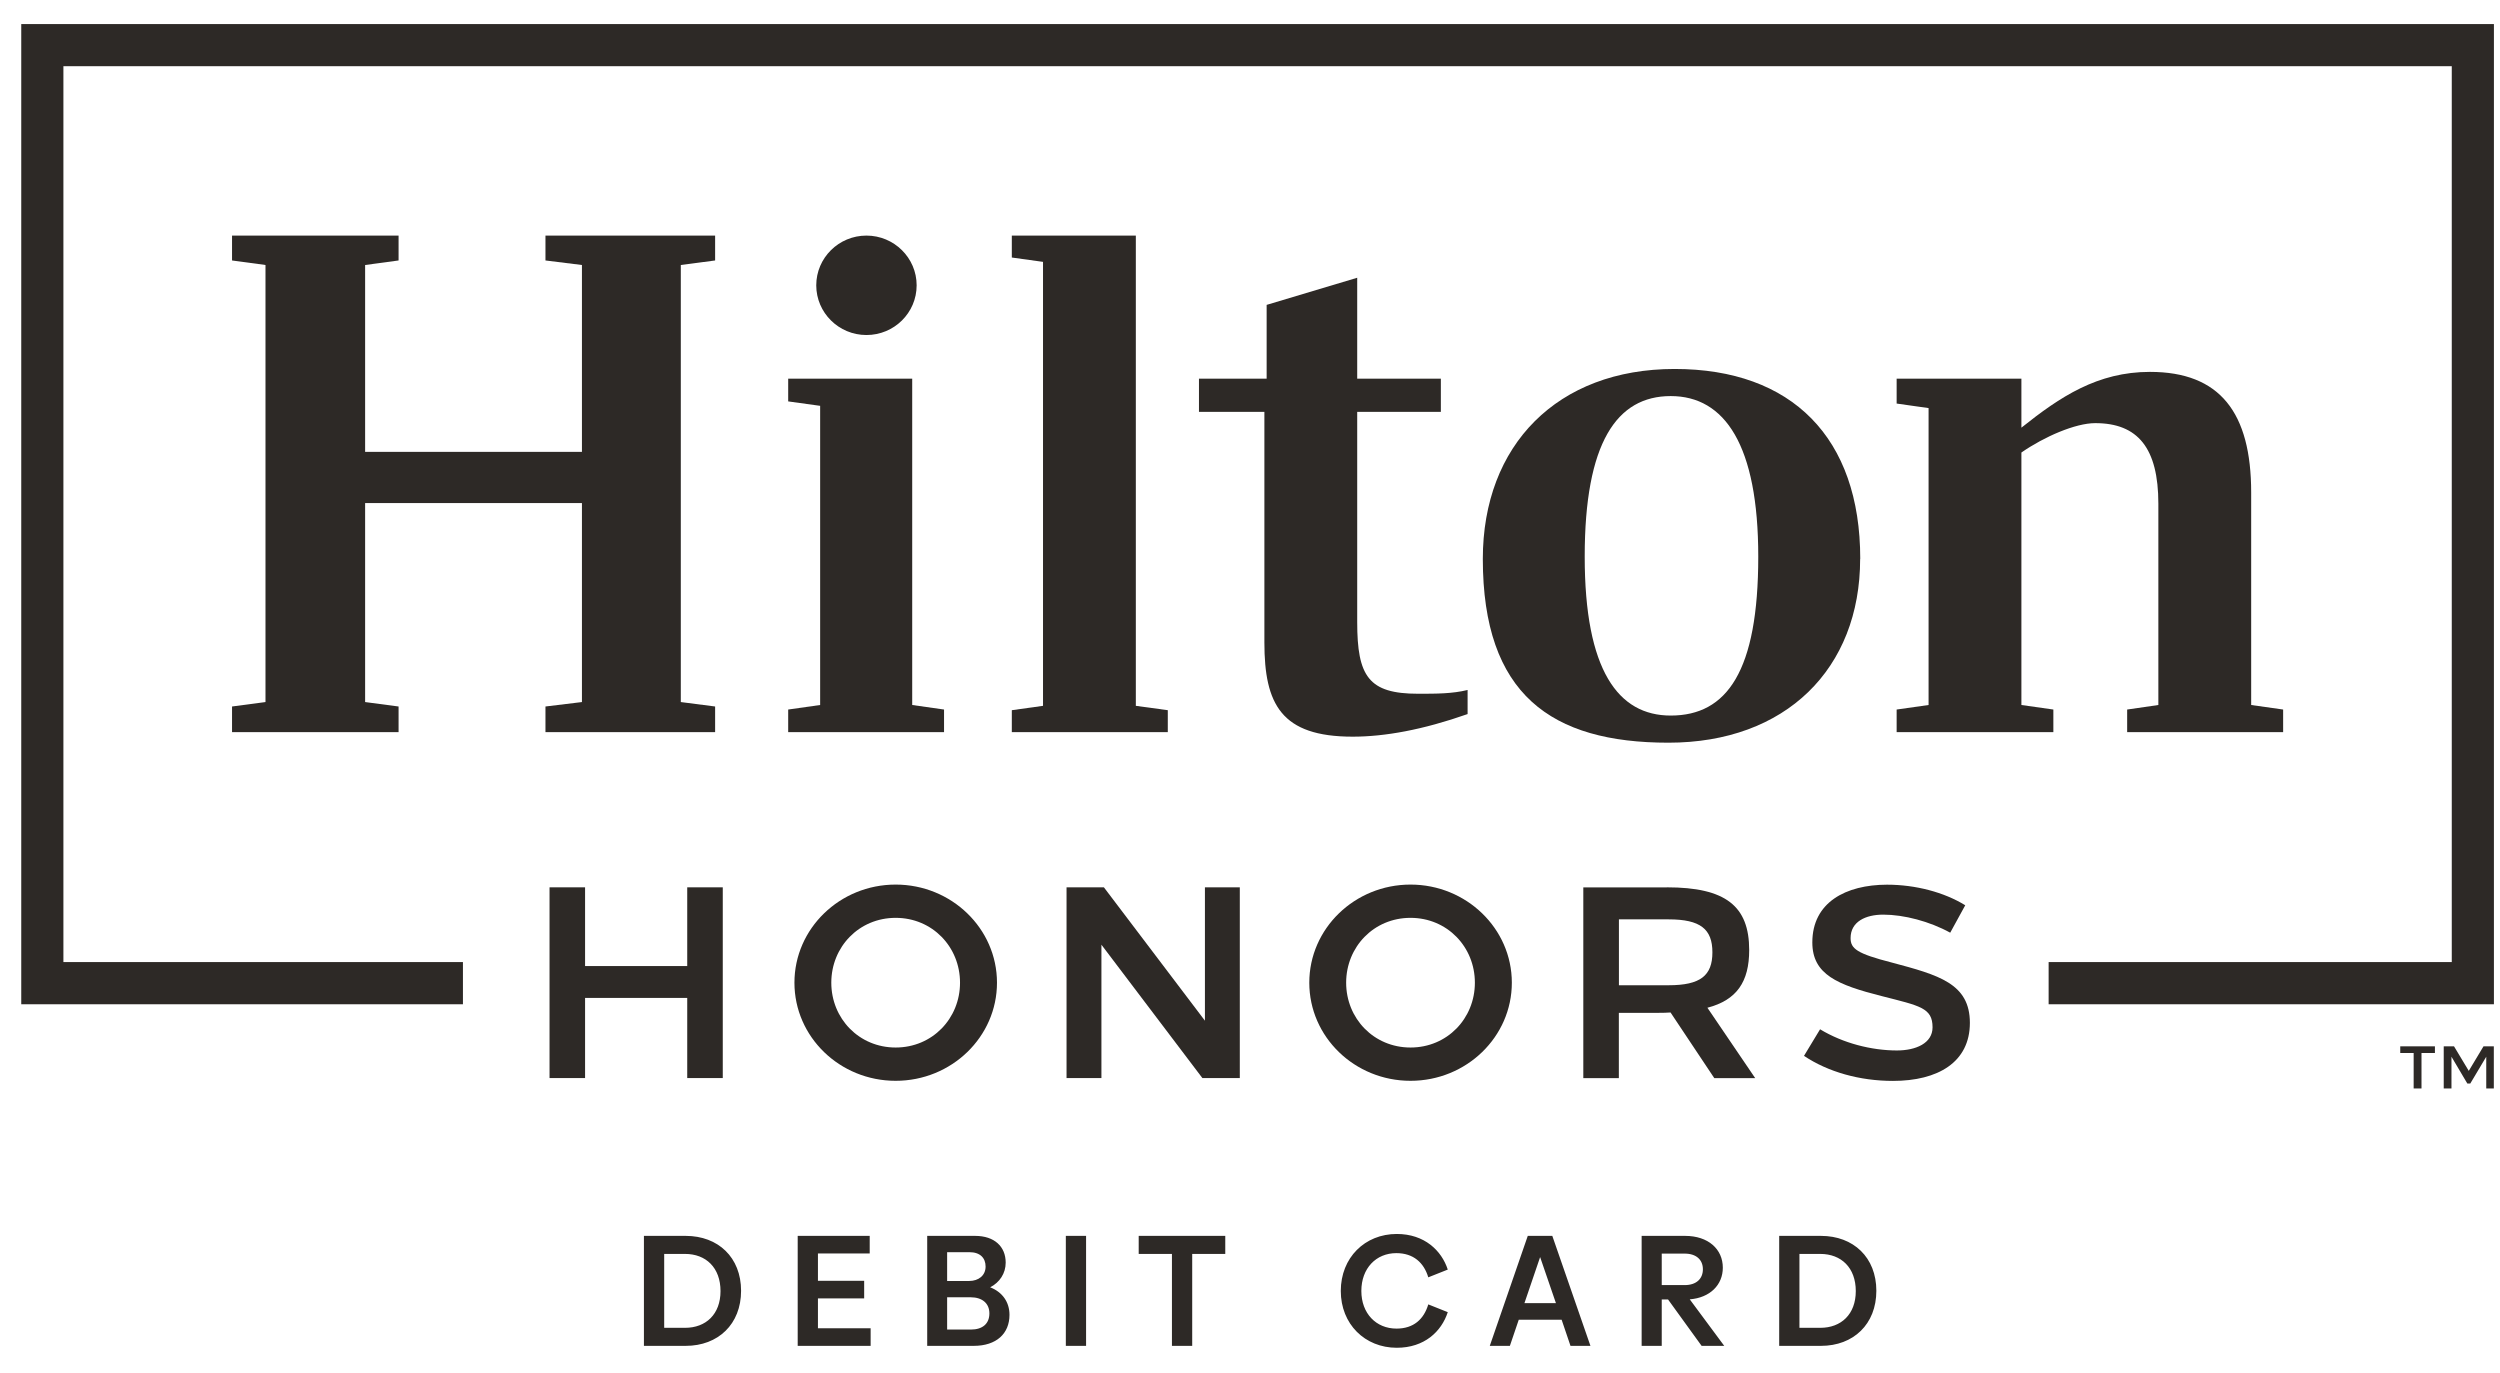
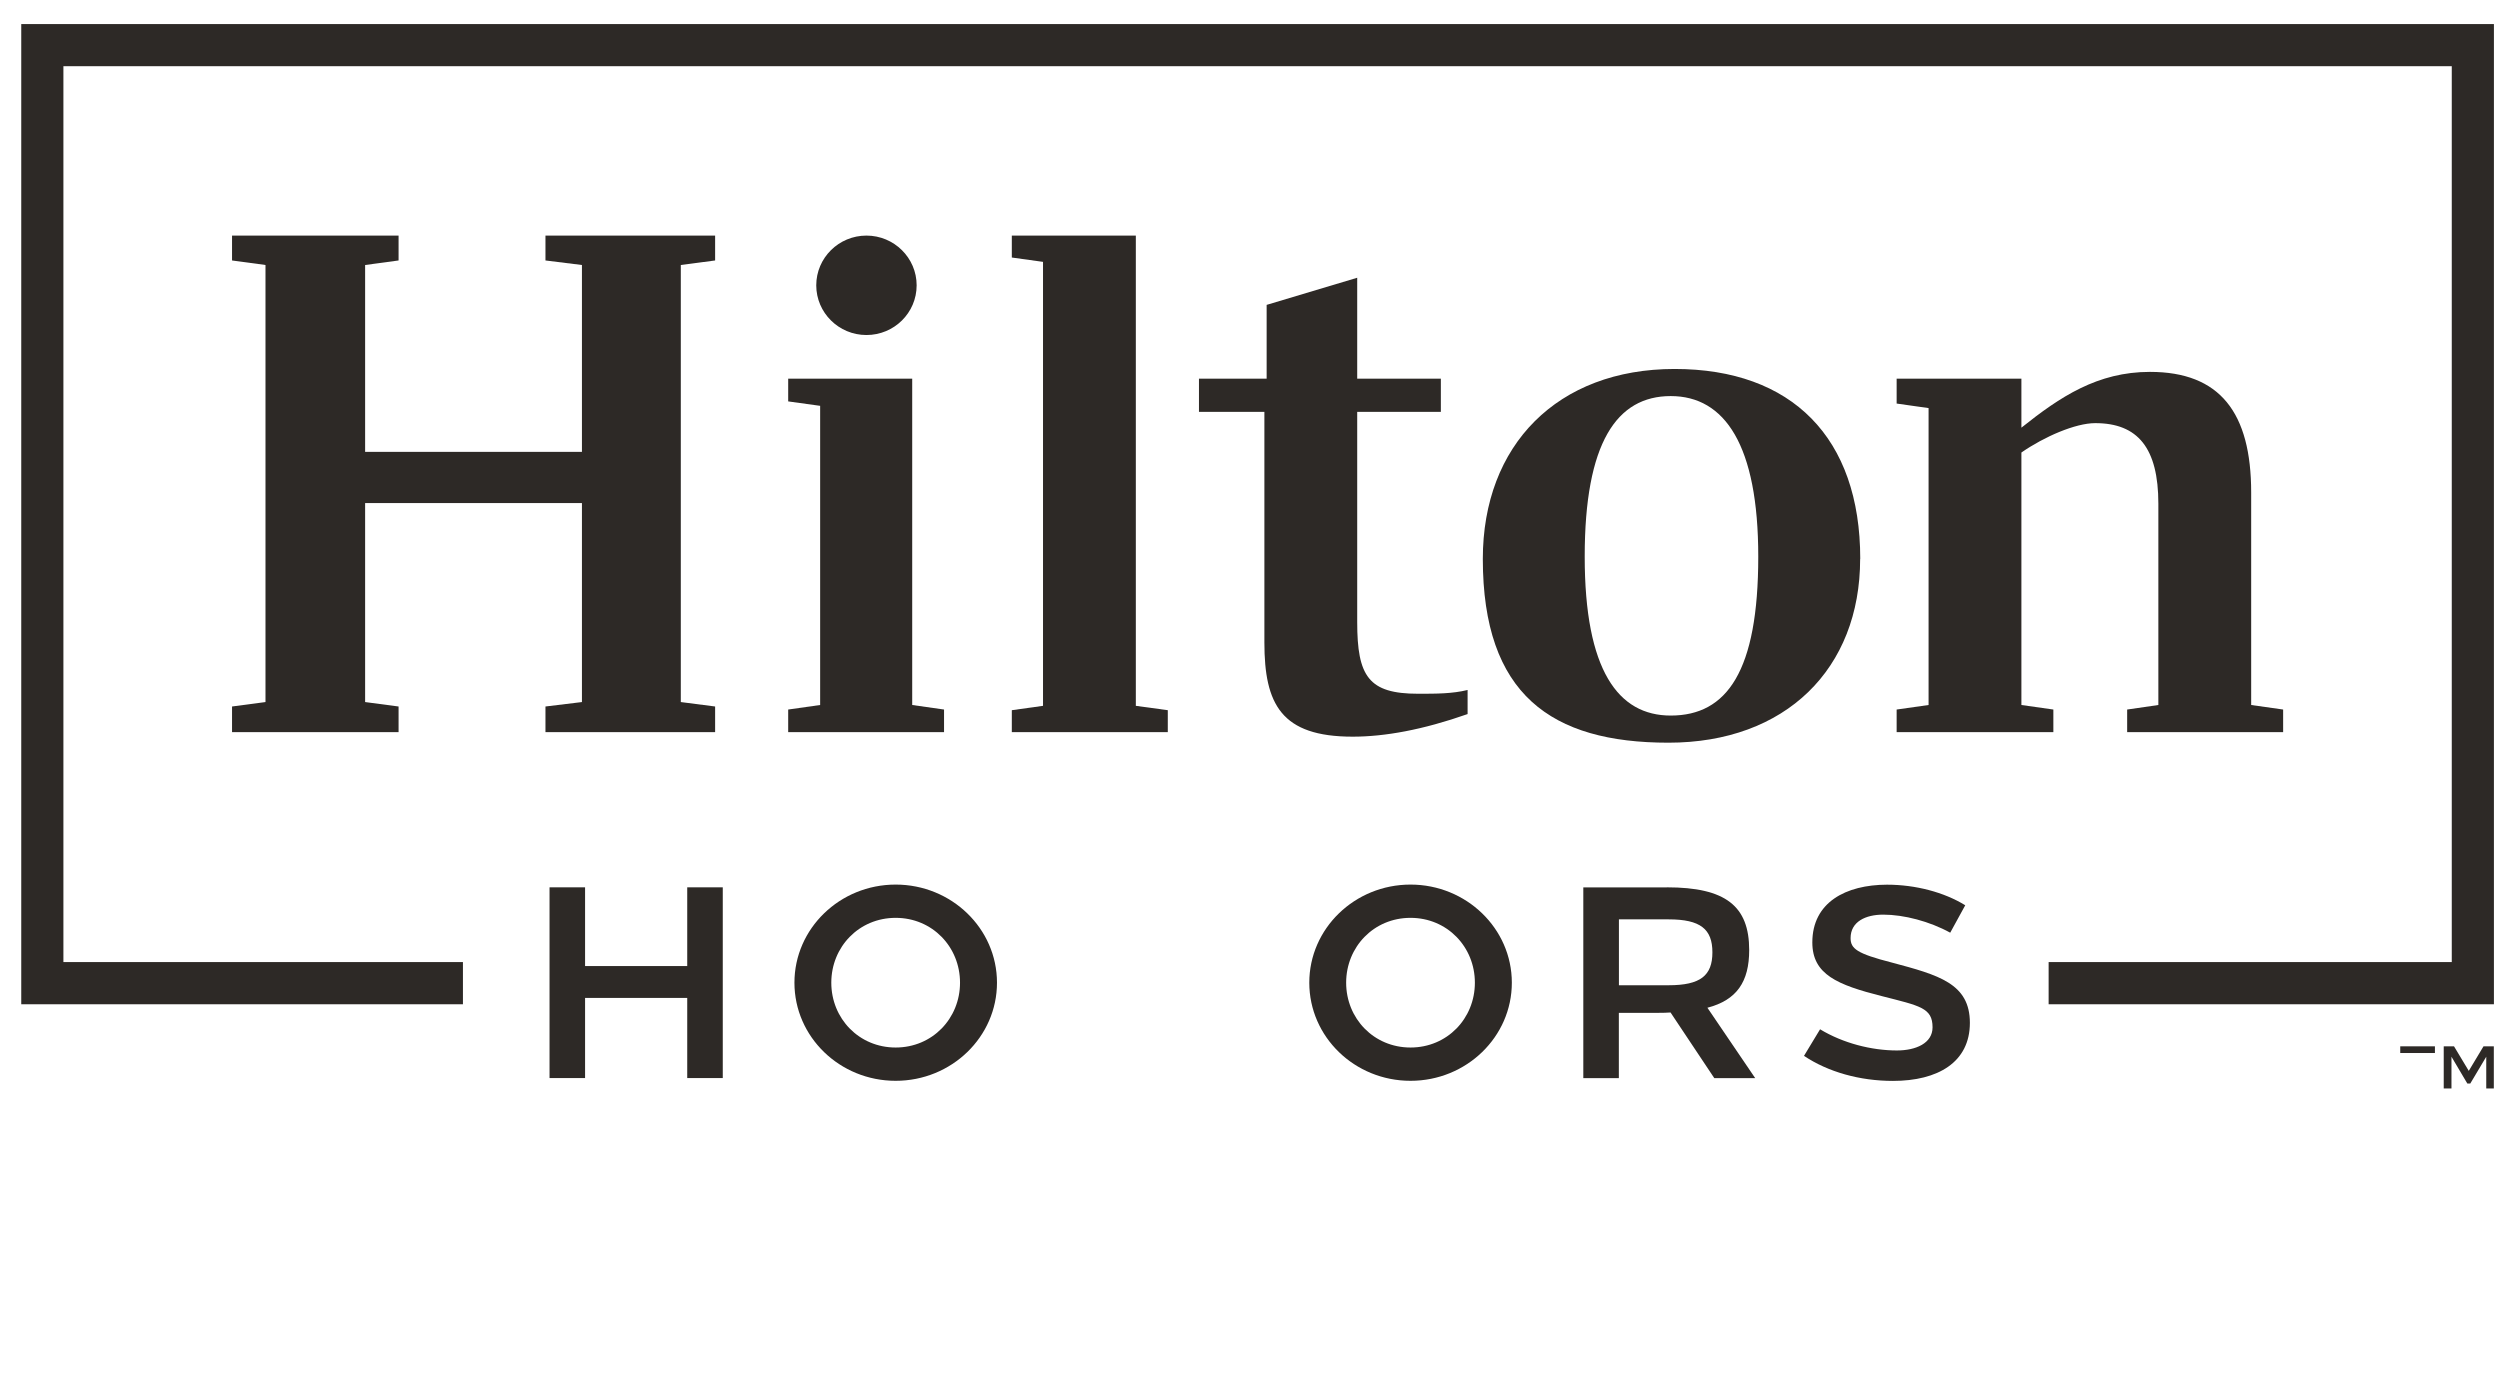
<svg xmlns="http://www.w3.org/2000/svg" width="102" height="56" viewBox="0 0 102 56" fill="none">
  <g clip-path="url(#clip0_4034_1971)">
    <path d="M0.867 0.982V40.973H18.888V39.253H2.587V2.702H100.032V39.253H83.584V40.973H101.752V0.982H0.867Z" fill="#2D2926" />
    <path d="M28.039 43.985V40.715H23.871V43.985H22.421V36.203H23.871V39.415H28.039V36.203H29.489V43.985H28.039Z" fill="#2D2926" />
    <path d="M40.677 40.094C40.677 42.304 38.826 44.097 36.543 44.097C34.26 44.097 32.413 42.304 32.413 40.094C32.413 37.884 34.264 36.091 36.543 36.091C38.822 36.091 40.677 37.884 40.677 40.094ZM33.917 40.094C33.917 41.555 35.047 42.739 36.543 42.739C38.039 42.739 39.169 41.555 39.169 40.094C39.169 38.632 38.039 37.448 36.543 37.448C35.047 37.448 33.917 38.632 33.917 40.094Z" fill="#2D2926" />
-     <path d="M49.057 43.985L44.938 38.544V43.985H43.515V36.203H45.039L49.161 41.644V36.203H50.584V43.985H49.057Z" fill="#2D2926" />
    <path d="M61.683 40.094C61.683 42.304 59.832 44.097 57.549 44.097C55.266 44.097 53.419 42.304 53.419 40.094C53.419 37.884 55.27 36.091 57.549 36.091C59.828 36.091 61.683 37.884 61.683 40.094ZM54.923 40.094C54.923 41.555 56.053 42.739 57.549 42.739C59.045 42.739 60.175 41.555 60.175 40.094C60.175 38.632 59.045 37.448 57.549 37.448C56.053 37.448 54.923 38.632 54.923 40.094Z" fill="#2D2926" />
    <path d="M68.008 36.203C70.41 36.203 71.367 36.97 71.367 38.763C71.367 40.055 70.861 40.803 69.662 41.116L71.613 43.989H69.944L68.158 41.309C68.008 41.32 67.857 41.324 67.664 41.324H66.049V43.989H64.599V36.206H68.004L68.008 36.203ZM66.052 40.198H68.081C69.377 40.198 69.866 39.805 69.866 38.856C69.866 37.907 69.377 37.51 68.081 37.51H66.052V40.198Z" fill="#2D2926" />
    <path d="M80.182 36.935L79.569 38.054C78.728 37.591 77.68 37.317 76.835 37.317C76.118 37.317 75.504 37.603 75.504 38.274C75.504 38.706 75.759 38.906 77.186 39.272C79.095 39.782 80.371 40.125 80.371 41.733C80.371 43.341 79.064 44.101 77.232 44.101C75.882 44.101 74.587 43.738 73.603 43.079L74.259 41.995C75.196 42.562 76.357 42.859 77.394 42.859C78.165 42.859 78.848 42.566 78.848 41.914C78.848 41.116 78.327 41.039 76.781 40.642C74.969 40.183 73.943 39.762 73.943 38.451C73.943 36.816 75.308 36.099 76.989 36.095C78.154 36.095 79.319 36.403 80.182 36.935Z" fill="#2D2926" />
    <path d="M27.777 10.812V28.644L29.177 28.825V29.87H22.255V28.825L23.743 28.644V20.526H14.897V28.644L16.262 28.825V29.87H9.467V28.825L10.832 28.644V10.812L9.467 10.627V9.612H16.262V10.627L14.897 10.812V18.436H23.743V10.812L22.255 10.627V9.612H29.177V10.627L27.777 10.812Z" fill="#2D2926" />
    <path d="M37.218 28.764L38.517 28.949V29.87H32.158V28.949L33.462 28.764V16.558L32.158 16.377V15.451H37.218V28.764Z" fill="#2D2926" />
    <path d="M41.282 28.976L42.555 28.798V10.684L41.282 10.507V9.612H46.342V28.798L47.646 28.976V29.87H41.282V28.976Z" fill="#2D2926" />
    <path d="M55.374 15.451H58.787V16.805H55.374V25.381C55.374 27.595 55.837 28.305 57.858 28.305C58.602 28.305 59.257 28.305 59.878 28.151V29.134C58.046 29.778 56.496 30.056 55.189 30.056C52.273 30.056 51.587 28.733 51.587 26.211V16.805H48.918V15.451H51.679V12.439L55.374 11.332V15.451Z" fill="#2D2926" />
    <path d="M75.894 22.801C75.894 27.29 72.855 30.302 68.073 30.302C63.291 30.302 60.499 28.335 60.499 22.801C60.499 18.158 63.542 15.054 68.324 15.054C73.106 15.054 75.898 17.854 75.898 22.801M71.737 22.709C71.737 18.158 70.372 16.16 68.166 16.16C65.96 16.16 64.656 18.066 64.656 22.709C64.656 27.352 66.022 29.195 68.166 29.195C70.464 29.195 71.737 27.383 71.737 22.709Z" fill="#2D2926" />
    <path d="M93.152 28.949V29.87H86.788V28.949L88.061 28.764V20.553C88.061 18.278 87.224 17.264 85.485 17.264C84.679 17.264 83.406 17.815 82.473 18.463V28.764L83.777 28.949V29.87H77.383V28.949L78.686 28.764V16.65L77.383 16.465V15.451H82.473V17.449C84.054 16.188 85.578 15.173 87.718 15.173C90.576 15.173 91.848 16.835 91.848 20.094V28.764L93.152 28.949Z" fill="#2D2926" />
    <path d="M37.399 11.641C37.399 12.763 36.481 13.669 35.351 13.669C34.221 13.669 33.303 12.759 33.303 11.641C33.303 10.522 34.221 9.612 35.351 9.612C36.481 9.612 37.399 10.522 37.399 11.641Z" fill="#2D2926" />
-     <path d="M99.345 42.963H98.797V44.409H98.477V42.963H97.93V42.69H99.345V42.963Z" fill="#2D2926" />
+     <path d="M99.345 42.963H98.797H98.477V42.963H97.93V42.69H99.345V42.963Z" fill="#2D2926" />
    <path d="M101.752 44.409H101.439V43.114L100.787 44.209H100.668L100.02 43.114V44.409H99.704V42.69H100.124L100.726 43.692L101.327 42.69H101.748V44.409H101.752Z" fill="#2D2926" />
  </g>
-   <path d="M27.977 50.424C29.3 50.424 30.236 51.302 30.236 52.664C30.236 54.027 29.3 54.911 27.977 54.911H26.272V50.424H27.977ZM27.951 54.175C28.803 54.175 29.397 53.62 29.397 52.677C29.397 51.722 28.803 51.16 27.951 51.16H27.099V54.175H27.951ZM33.372 54.194H35.522V54.911H32.546V50.424H35.484V51.141H33.372V52.258H35.258V52.974H33.372V54.194ZM40.399 52.522C40.897 52.716 41.187 53.123 41.187 53.646C41.187 54.407 40.658 54.911 39.728 54.911H37.83V50.424H39.786C40.567 50.424 41.032 50.856 41.032 51.515C41.032 51.954 40.787 52.322 40.399 52.522ZM40.212 51.676C40.212 51.328 39.993 51.089 39.553 51.089H38.643V52.264H39.541C39.928 52.264 40.212 52.038 40.212 51.676ZM39.612 54.246C40.089 54.246 40.367 54.007 40.367 53.587C40.367 53.168 40.064 52.929 39.605 52.929H38.643V54.246H39.612ZM43.486 54.911V50.424H44.312V54.911H43.486ZM49.991 50.424V51.16H48.642V54.911H47.815V51.16H46.459V50.424H49.991ZM56.989 54.989C55.685 54.989 54.704 54.02 54.704 52.671C54.704 51.315 55.685 50.346 56.989 50.346C58.119 50.346 58.817 51.024 59.069 51.799L58.274 52.115C58.094 51.515 57.667 51.128 56.97 51.128C56.144 51.128 55.543 51.747 55.543 52.671C55.543 53.587 56.144 54.207 56.977 54.207C57.674 54.207 58.094 53.826 58.274 53.219L59.069 53.536C58.81 54.33 58.113 54.989 56.989 54.989ZM64.076 54.911L63.715 53.846H61.965L61.603 54.911H60.783L62.333 50.424H63.334L64.89 54.911H64.076ZM62.197 53.168H63.482L62.837 51.289L62.197 53.168ZM69.426 54.911L68.057 53.019H67.799V54.911H66.979V50.424H68.754C69.697 50.424 70.291 50.966 70.291 51.722C70.291 52.425 69.768 52.948 68.942 53.013L70.349 54.911H69.426ZM67.799 51.147V52.432H68.735C69.213 52.432 69.478 52.173 69.478 51.786C69.478 51.405 69.213 51.147 68.735 51.147H67.799ZM74.295 50.424C75.619 50.424 76.555 51.302 76.555 52.664C76.555 54.027 75.619 54.911 74.295 54.911H72.591V50.424H74.295ZM74.269 54.175C75.122 54.175 75.716 53.62 75.716 52.677C75.716 51.722 75.122 51.16 74.269 51.16H73.417V54.175H74.269Z" fill="#2D2926" />
  <defs>
    <clipPath id="clip0_4034_1971">
      <rect width="100.885" height="43.427" fill="white" transform="translate(0.867 0.982)" />
    </clipPath>
  </defs>
</svg>